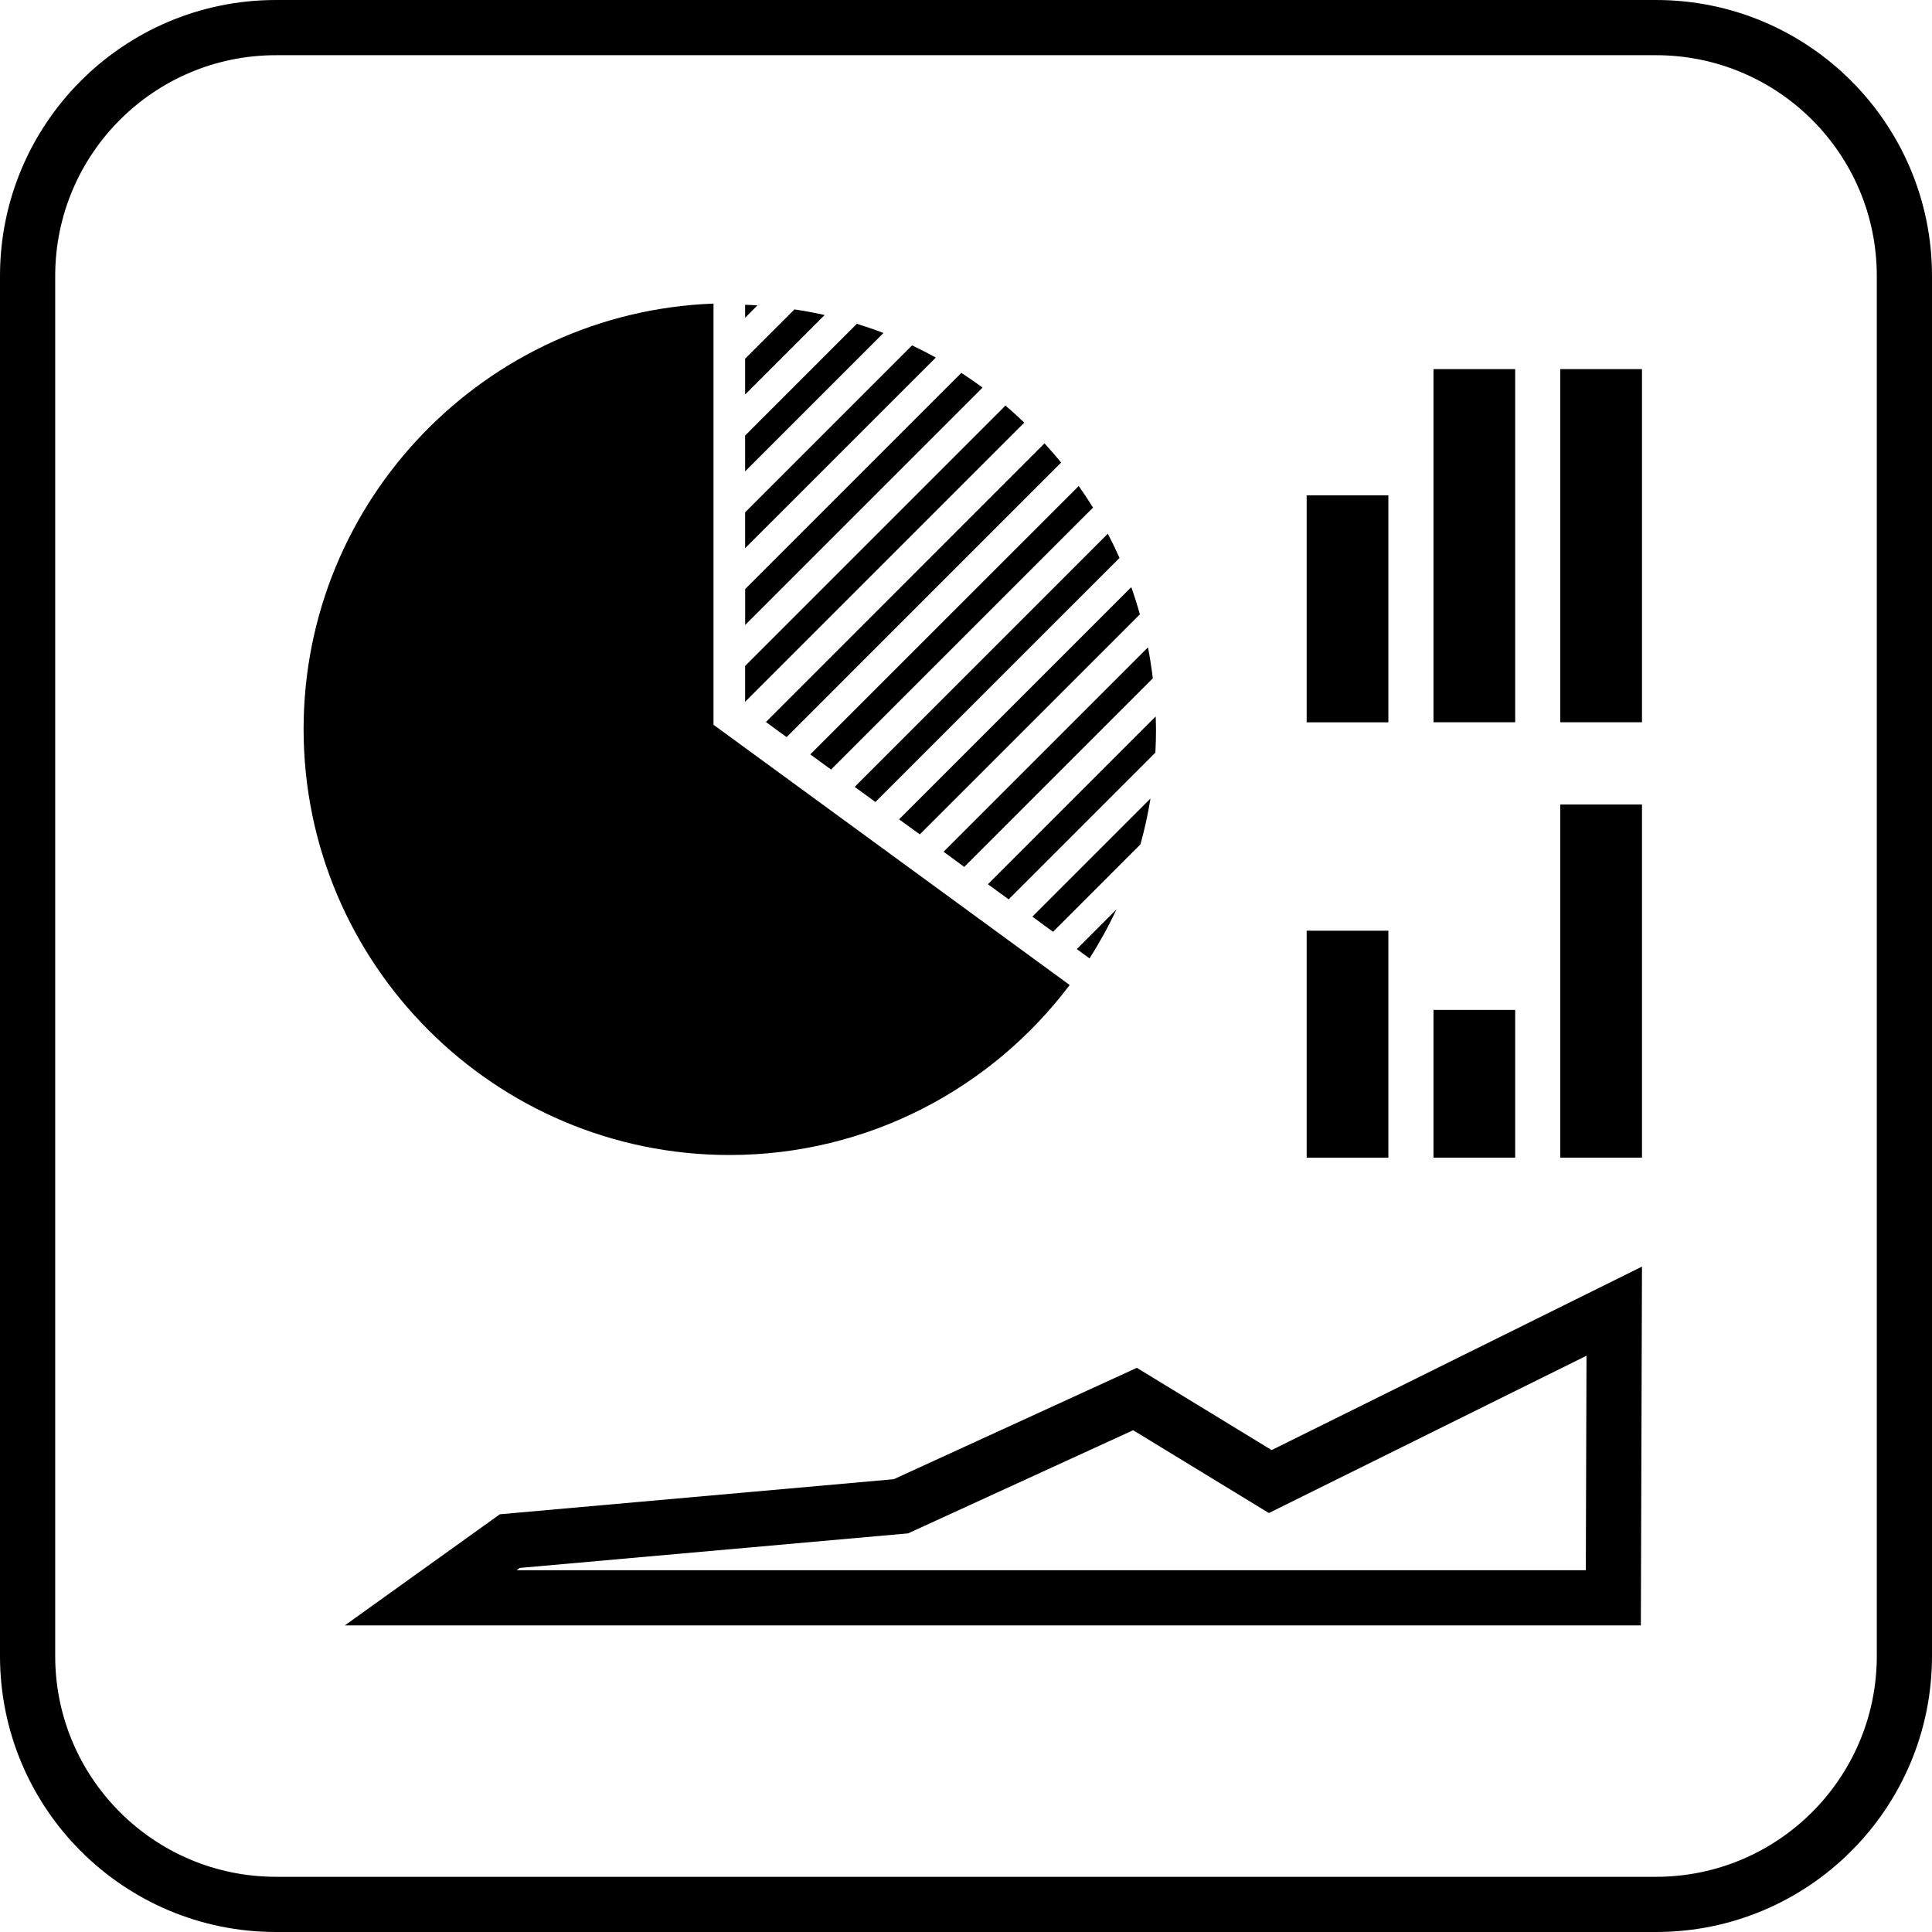
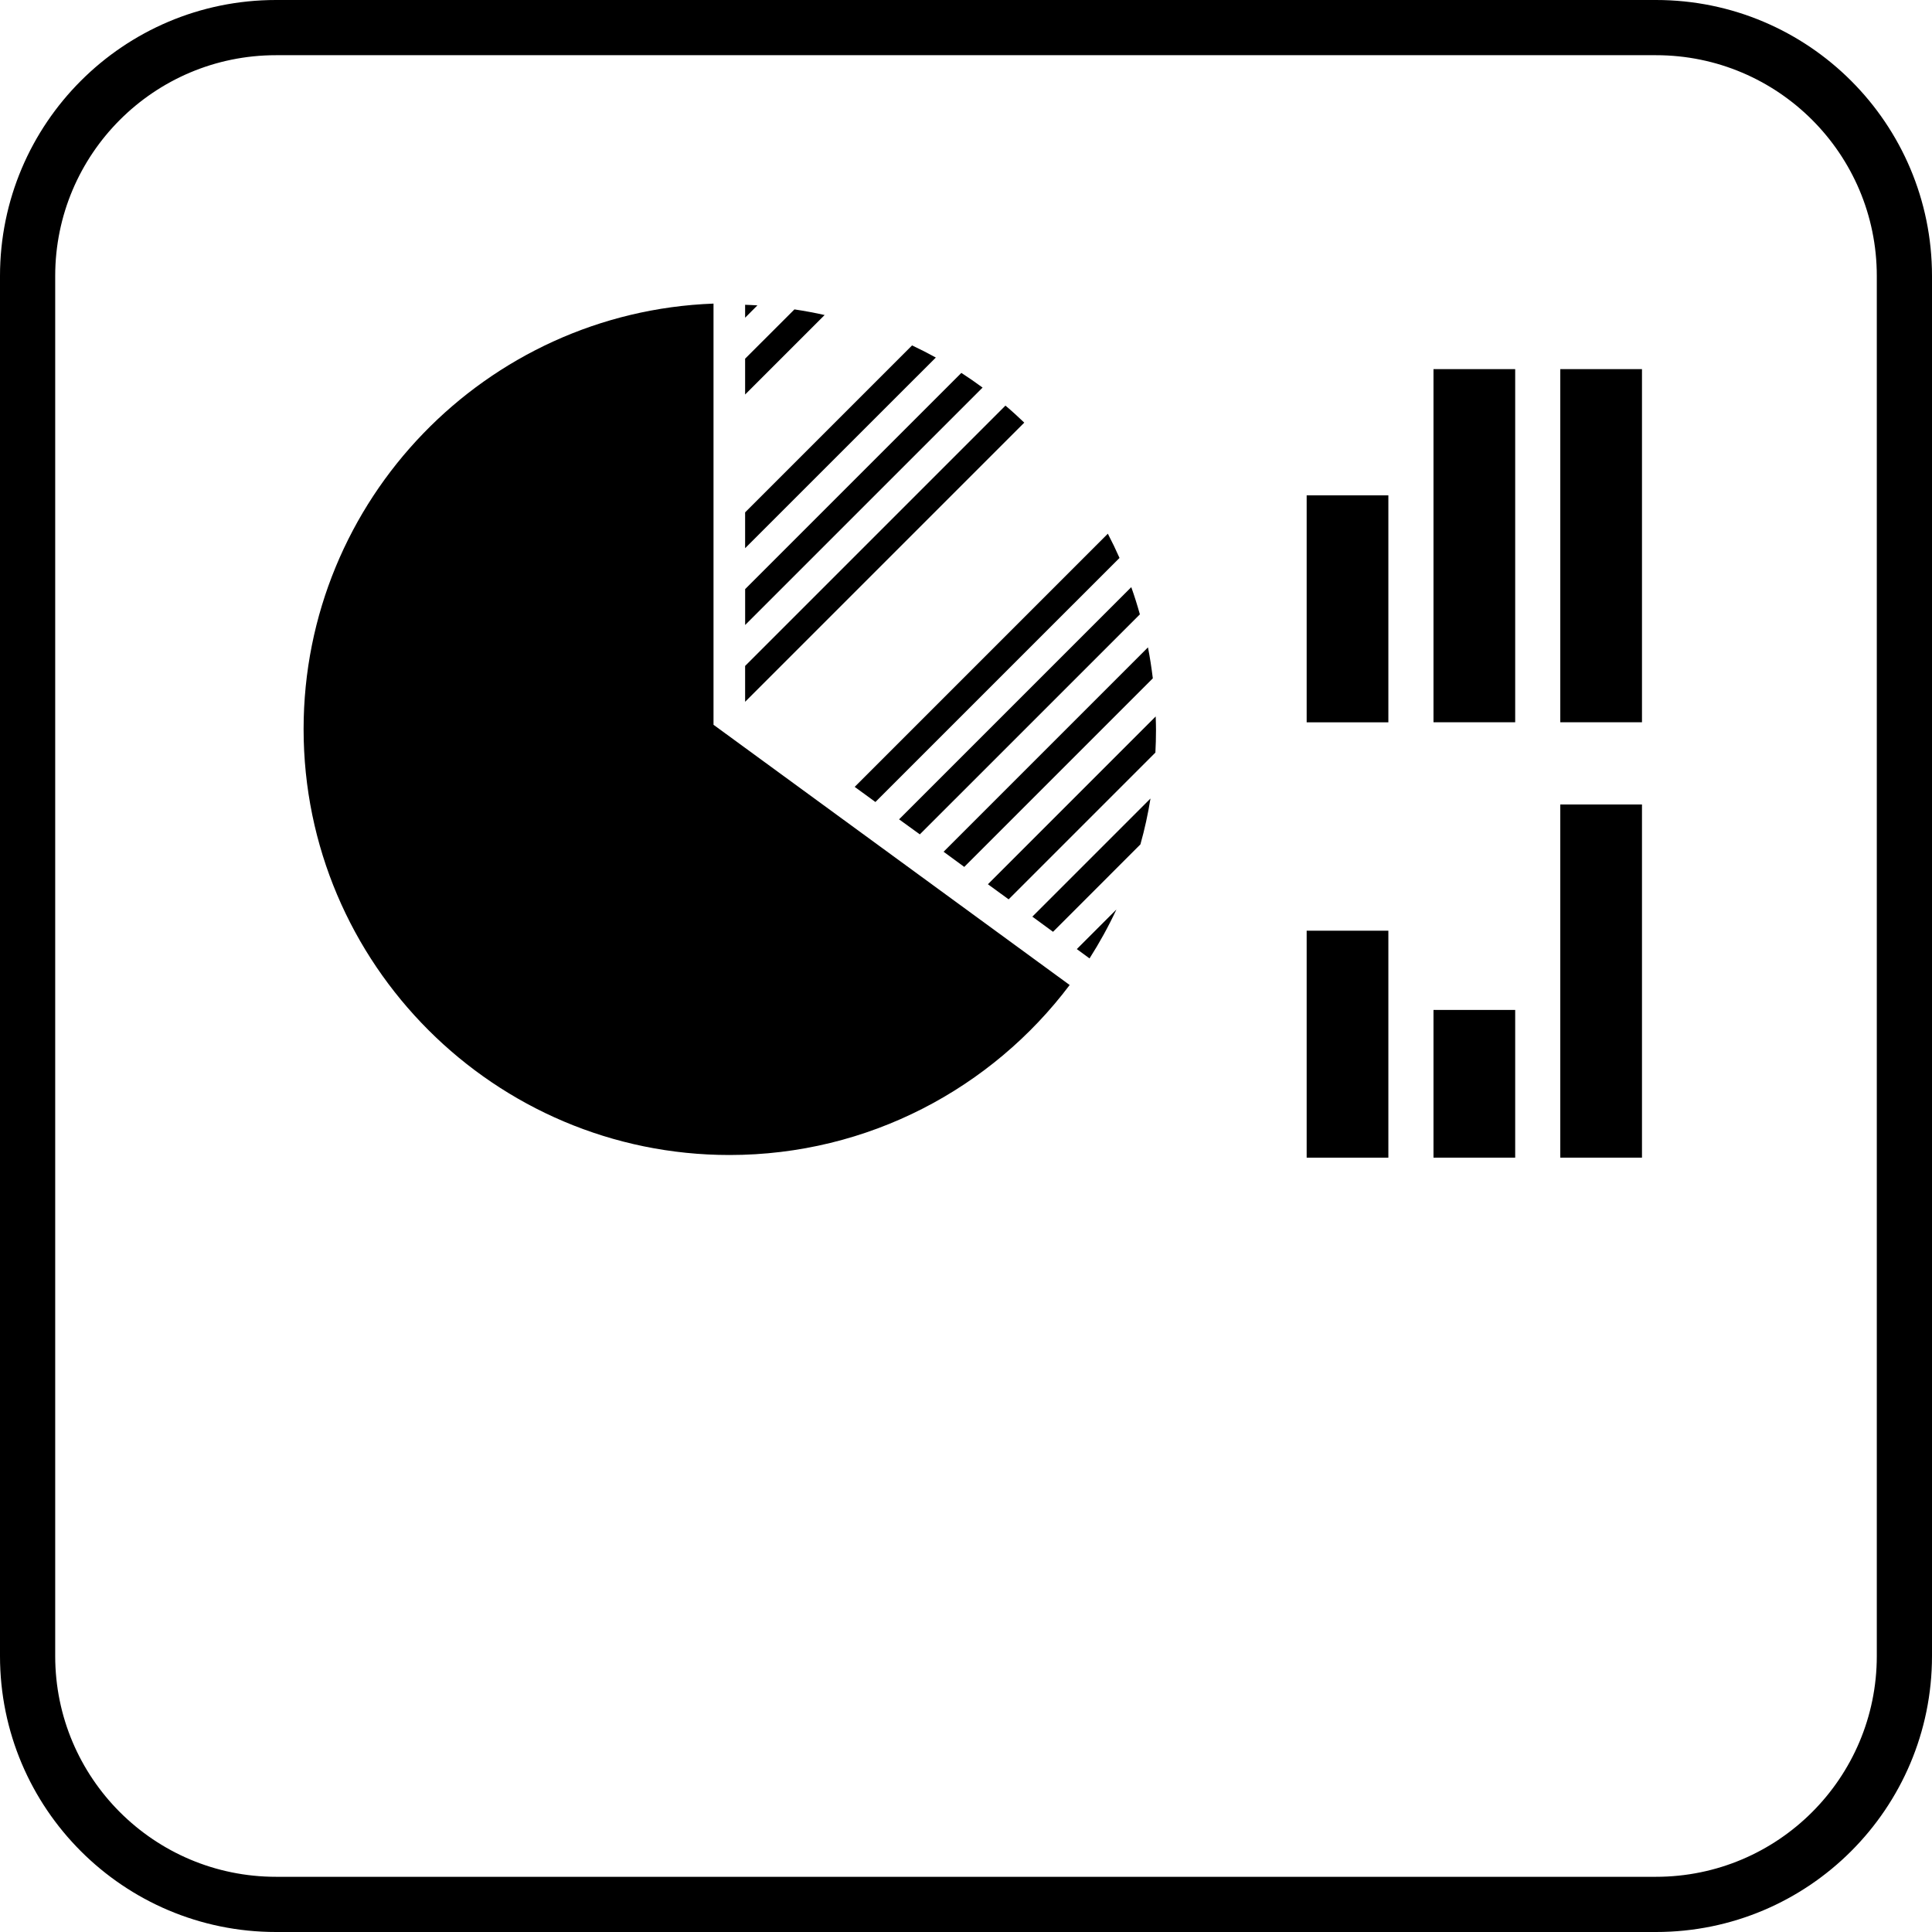
<svg xmlns="http://www.w3.org/2000/svg" width="70" height="70" viewBox="0 0 70 70" fill="none">
  <path d="M51.938 13.374H54.898V26.169H51.938V13.374Z" fill="black" />
  <path d="M47.343 17.947H50.303V26.171H47.343V17.947Z" fill="black" />
  <path d="M59.492 13.374H56.532V26.169H59.492V13.374Z" fill="black" />
  <path d="M56.532 29.148H59.492V41.944H56.532V29.148Z" fill="black" />
  <path d="M50.303 33.721H47.343V41.945H50.303V33.721Z" fill="black" />
  <path d="M54.898 36.592H51.938V41.944H54.898V36.592Z" fill="black" />
-   <path fill-rule="evenodd" clip-rule="evenodd" d="M59.492 45.892L59.451 58.892H12.492L18.111 54.865L32.382 53.595L41.19 49.559L46.074 52.539L59.492 45.892ZM45.974 54.82L41.056 51.82L32.902 55.557L18.832 56.809L18.716 56.892H57.457L57.482 49.12L45.974 54.82Z" fill="black" />
  <path d="M26.431 41.848C17.923 41.848 11 34.927 11 26.417C11 18.102 17.61 11.306 25.852 11V26.265H25.859L38.756 35.689C35.94 39.427 31.462 41.848 26.431 41.848Z" fill="black" />
  <path d="M26.997 11.043C27.146 11.049 27.294 11.054 27.443 11.064L26.997 11.511V11.043Z" fill="black" />
  <path d="M29.878 11.414L26.997 14.294L26.997 12.996L28.784 11.21C29.152 11.266 29.518 11.332 29.878 11.414Z" fill="black" />
-   <path d="M26.997 17.078L32.01 12.065C31.694 11.943 31.372 11.834 31.046 11.732L26.997 15.78L26.997 17.078Z" fill="black" />
  <path d="M33.907 12.954L26.997 19.862L26.997 18.564L33.046 12.515C33.338 12.653 33.625 12.799 33.907 12.954Z" fill="black" />
  <path d="M26.998 22.645V21.345L34.832 13.511C35.094 13.68 35.35 13.859 35.601 14.043L26.998 22.645Z" fill="black" />
-   <path d="M38.447 16.759L28.5 26.707L27.751 26.16L37.844 16.064C38.052 16.291 38.252 16.52 38.447 16.759Z" fill="black" />
-   <path d="M39.602 18.391L30.11 27.882L29.358 27.333L39.084 17.609C39.264 17.863 39.437 18.124 39.602 18.391Z" fill="black" />
  <path d="M26.997 25.427L37.111 15.313C36.889 15.101 36.664 14.893 36.429 14.696L26.997 24.128L26.997 25.427Z" fill="black" />
  <path d="M31.718 29.058L40.562 20.215C40.43 19.917 40.289 19.624 40.139 19.337L30.967 28.51L31.718 29.058Z" fill="black" />
  <path d="M41.769 24.577L34.937 31.41L34.188 30.86L41.593 23.455C41.666 23.824 41.722 24.199 41.769 24.577Z" fill="black" />
  <path d="M33.327 30.231L41.3 22.259C41.206 21.925 41.104 21.596 40.988 21.273L32.575 29.686L33.327 30.231Z" fill="black" />
  <path d="M41.319 30.594L38.153 33.761L37.404 33.212L41.684 28.932C41.594 29.496 41.472 30.052 41.319 30.594Z" fill="black" />
  <path d="M36.545 32.585L41.862 27.268C41.876 27 41.884 26.731 41.884 26.457C41.884 26.311 41.88 26.166 41.875 26.021L41.873 25.958L35.794 32.038L36.545 32.585Z" fill="black" />
  <path d="M40.45 32.952C40.164 33.566 39.838 34.157 39.476 34.725L39.015 34.387L40.45 32.952Z" fill="black" />
  <path fill-rule="evenodd" clip-rule="evenodd" d="M10 0C4.477 0 0 4.477 0 10V60C0 65.523 4.477 70 10 70H60C65.523 70 70 65.523 70 60V10C70 4.477 65.523 0 60 0H10ZM60 2H10C5.582 2 2 5.582 2 10V60C2 64.418 5.582 68 10 68H60C64.418 68 68 64.418 68 60V10C68 5.582 64.418 2 60 2Z" fill="black" />
</svg>